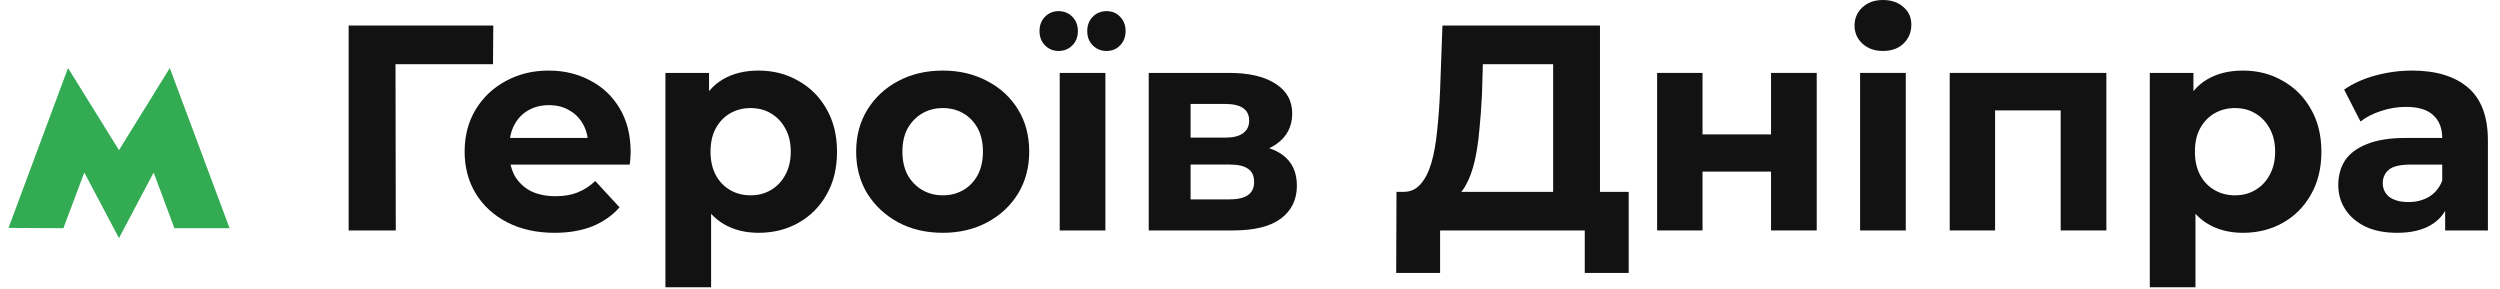
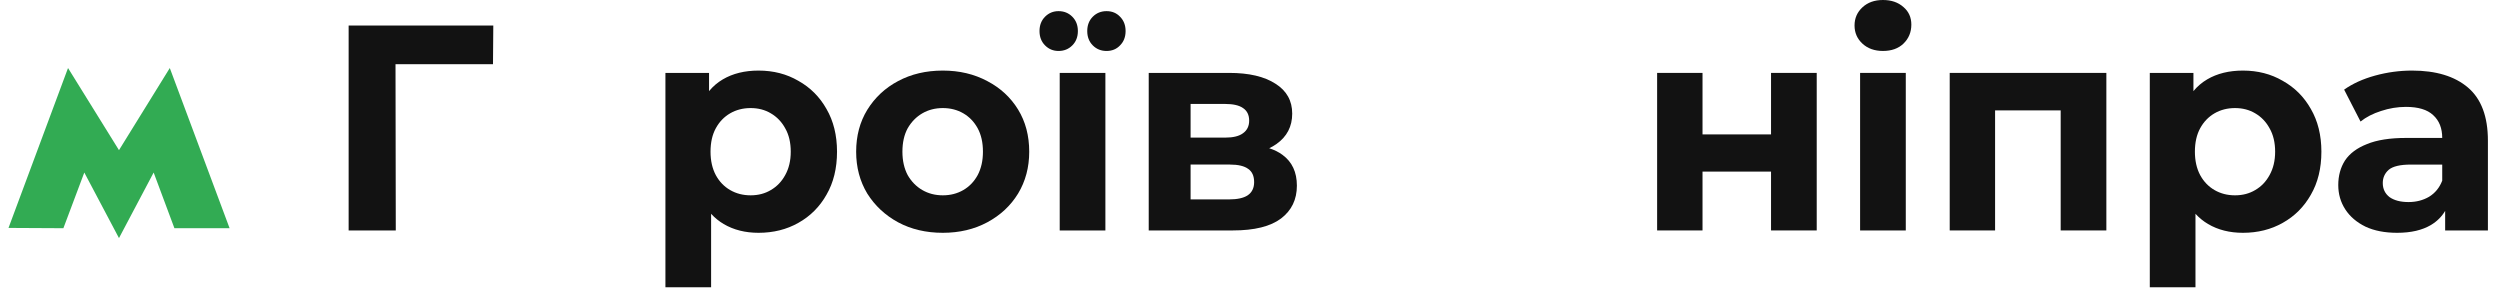
<svg xmlns="http://www.w3.org/2000/svg" width="147" height="17" viewBox="0 0 147 17" fill="none">
  <path d="M4 4L0.5 13.402L3.727 13.419L4.957 10.145L6.996 14L9.035 10.145L10.256 13.419H13.5L9.984 4L6.996 8.829L4 4Z" fill="#32AB53" />
  <path d="M109.374 4.287V13.551H112.06V4.287H109.374Z" fill="#121212" />
  <path d="M109.512 2.566C109.822 2.852 110.223 2.996 110.717 2.996C111.222 2.996 111.624 2.852 111.922 2.566C112.232 2.267 112.387 1.894 112.387 1.446C112.387 1.022 112.232 0.677 111.922 0.413C111.612 0.138 111.211 0 110.717 0C110.223 0 109.822 0.143 109.512 0.43C109.202 0.717 109.047 1.073 109.047 1.498C109.047 1.923 109.202 2.279 109.512 2.566Z" fill="#121212" />
  <path fill-rule="evenodd" clip-rule="evenodd" d="M129.835 13.173C130.42 13.517 131.103 13.689 131.884 13.689C132.756 13.689 133.536 13.494 134.225 13.104C134.925 12.713 135.476 12.162 135.878 11.451C136.291 10.739 136.498 9.895 136.498 8.92C136.498 7.956 136.291 7.118 135.878 6.406C135.476 5.694 134.925 5.143 134.225 4.753C133.536 4.351 132.756 4.15 131.884 4.15C131.069 4.15 130.368 4.323 129.783 4.667C129.475 4.848 129.205 5.078 128.974 5.358V4.288H126.408V16.892H129.094V12.571C129.313 12.81 129.56 13.011 129.835 13.173ZM132.607 11.175C132.262 11.382 131.866 11.485 131.419 11.485C130.971 11.485 130.569 11.382 130.213 11.175C129.858 10.969 129.576 10.676 129.37 10.297C129.163 9.907 129.06 9.448 129.06 8.92C129.06 8.38 129.163 7.921 129.37 7.542C129.576 7.164 129.858 6.871 130.213 6.664C130.569 6.458 130.971 6.354 131.419 6.354C131.866 6.354 132.262 6.458 132.607 6.664C132.963 6.871 133.244 7.164 133.45 7.542C133.668 7.921 133.778 8.38 133.778 8.92C133.778 9.448 133.668 9.907 133.45 10.297C133.244 10.676 132.963 10.969 132.607 11.175Z" fill="#121212" />
  <path fill-rule="evenodd" clip-rule="evenodd" d="M143.775 12.4V13.552H146.289V8.266C146.289 6.854 145.898 5.815 145.118 5.149C144.337 4.483 143.241 4.15 141.829 4.15C141.095 4.15 140.371 4.248 139.66 4.443C138.948 4.638 138.34 4.914 137.835 5.27L138.799 7.146C139.132 6.882 139.533 6.676 140.004 6.526C140.486 6.366 140.974 6.285 141.468 6.285C142.191 6.285 142.725 6.446 143.069 6.768C143.425 7.089 143.603 7.537 143.603 8.111H141.468C140.526 8.111 139.763 8.231 139.178 8.472C138.592 8.702 138.162 9.023 137.886 9.436C137.622 9.85 137.49 10.332 137.49 10.883C137.49 11.411 137.628 11.887 137.903 12.312C138.179 12.736 138.575 13.075 139.092 13.328C139.608 13.569 140.228 13.689 140.951 13.689C141.766 13.689 142.432 13.534 142.948 13.224C143.297 13.015 143.573 12.74 143.775 12.4ZM143.603 10.624V9.677H141.76C141.129 9.677 140.693 9.781 140.452 9.987C140.222 10.194 140.107 10.452 140.107 10.762C140.107 11.107 140.239 11.382 140.503 11.589C140.779 11.784 141.152 11.881 141.623 11.881C142.07 11.881 142.472 11.778 142.828 11.571C143.184 11.353 143.442 11.038 143.603 10.624Z" fill="#121212" />
  <path d="M114.643 13.55V4.287H123.854V13.55H121.168V6.491H117.311V13.55H114.643Z" fill="#121212" />
  <path d="M97.439 13.55V4.287H100.108V7.903H104.137V4.287H106.823V13.55H104.137V10.09H100.108V13.55H97.439Z" fill="#121212" />
-   <path fill-rule="evenodd" clip-rule="evenodd" d="M94.079 11.28H95.767V16.049H93.184V13.553H84.678V16.049H82.096L82.113 11.28H82.582C82.955 11.269 83.263 11.126 83.508 10.849C83.783 10.551 84.001 10.132 84.162 9.592C84.323 9.042 84.437 8.399 84.506 7.664C84.587 6.929 84.644 6.132 84.678 5.271L84.816 1.5H94.079V11.28ZM91.325 11.28V3.773H87.192L87.141 5.529C87.106 6.275 87.055 6.981 86.986 7.647C86.928 8.313 86.836 8.921 86.71 9.472C86.584 10.011 86.417 10.471 86.211 10.849C86.126 11.013 86.032 11.157 85.928 11.28H91.325Z" fill="#121212" />
  <path fill-rule="evenodd" clip-rule="evenodd" d="M67.545 13.55V4.287H72.28C73.439 4.287 74.346 4.499 75 4.924C75.655 5.337 75.982 5.923 75.982 6.68C75.982 7.438 75.672 8.035 75.052 8.471C74.921 8.563 74.78 8.645 74.63 8.716C74.936 8.815 75.197 8.946 75.414 9.108C75.976 9.521 76.257 10.124 76.257 10.916C76.257 11.731 75.947 12.374 75.328 12.845C74.708 13.315 73.761 13.55 72.487 13.55H67.545ZM70.007 11.725H72.263C72.756 11.725 73.124 11.645 73.365 11.484C73.617 11.312 73.743 11.054 73.743 10.71C73.743 10.354 73.629 10.095 73.399 9.935C73.169 9.762 72.808 9.676 72.314 9.676H70.007V11.725ZM70.007 8.092H72.039C72.51 8.092 72.86 8.006 73.089 7.834C73.33 7.662 73.451 7.415 73.451 7.094C73.451 6.761 73.33 6.514 73.089 6.353C72.86 6.193 72.51 6.112 72.039 6.112H70.007V8.092Z" fill="#121212" />
  <path d="M62.311 4.288V13.552H64.997V4.288H62.311Z" fill="#121212" />
  <path d="M64.257 2.67C64.475 2.888 64.745 2.997 65.066 2.997C65.387 2.997 65.651 2.888 65.858 2.67C66.076 2.452 66.185 2.17 66.185 1.826C66.185 1.482 66.076 1.201 65.858 0.982C65.651 0.764 65.387 0.655 65.066 0.655C64.745 0.655 64.475 0.764 64.257 0.982C64.039 1.201 63.93 1.482 63.93 1.826C63.93 2.17 64.039 2.452 64.257 2.67Z" fill="#121212" />
  <path d="M61.45 2.67C61.668 2.888 61.932 2.997 62.242 2.997C62.564 2.997 62.833 2.888 63.051 2.67C63.27 2.452 63.379 2.17 63.379 1.826C63.379 1.482 63.27 1.201 63.051 0.982C62.833 0.764 62.564 0.655 62.242 0.655C61.932 0.655 61.668 0.764 61.45 0.982C61.232 1.201 61.123 1.482 61.123 1.826C61.123 2.17 61.232 2.452 61.45 2.67Z" fill="#121212" />
  <path fill-rule="evenodd" clip-rule="evenodd" d="M55.438 13.689C54.451 13.689 53.573 13.483 52.804 13.069C52.046 12.656 51.444 12.094 50.996 11.382C50.56 10.659 50.342 9.838 50.342 8.92C50.342 7.99 50.56 7.169 50.996 6.458C51.444 5.734 52.046 5.172 52.804 4.77C53.573 4.357 54.451 4.15 55.438 4.15C56.414 4.15 57.286 4.357 58.056 4.77C58.825 5.172 59.427 5.729 59.863 6.44C60.3 7.152 60.518 7.979 60.518 8.92C60.518 9.838 60.3 10.659 59.863 11.382C59.427 12.094 58.825 12.656 58.056 13.069C57.286 13.483 56.414 13.689 55.438 13.689ZM55.438 11.485C55.886 11.485 56.288 11.382 56.644 11.175C56.999 10.969 57.281 10.676 57.487 10.297C57.694 9.907 57.797 9.448 57.797 8.92C57.797 8.38 57.694 7.921 57.487 7.542C57.281 7.164 56.999 6.871 56.644 6.664C56.288 6.458 55.886 6.354 55.438 6.354C54.991 6.354 54.589 6.458 54.233 6.664C53.877 6.871 53.59 7.164 53.372 7.542C53.166 7.921 53.062 8.38 53.062 8.92C53.062 9.448 53.166 9.907 53.372 10.297C53.59 10.676 53.877 10.969 54.233 11.175C54.589 11.382 54.991 11.485 55.438 11.485Z" fill="#121212" />
  <path fill-rule="evenodd" clip-rule="evenodd" d="M42.553 13.173C43.139 13.517 43.822 13.689 44.602 13.689C45.475 13.689 46.255 13.494 46.944 13.104C47.644 12.713 48.195 12.162 48.597 11.451C49.01 10.739 49.217 9.895 49.217 8.92C49.217 7.956 49.01 7.118 48.597 6.406C48.195 5.694 47.644 5.143 46.944 4.753C46.255 4.351 45.475 4.15 44.602 4.15C43.787 4.15 43.087 4.323 42.502 4.667C42.194 4.848 41.924 5.078 41.692 5.358V4.288H39.127V16.892H41.813V12.571C42.032 12.81 42.279 13.011 42.553 13.173ZM45.325 11.175C44.981 11.382 44.585 11.485 44.137 11.485C43.69 11.485 43.288 11.382 42.932 11.175C42.576 10.969 42.295 10.676 42.089 10.297C41.882 9.907 41.779 9.448 41.779 8.92C41.779 8.38 41.882 7.921 42.089 7.542C42.295 7.164 42.576 6.871 42.932 6.664C43.288 6.458 43.69 6.354 44.137 6.354C44.585 6.354 44.981 6.458 45.325 6.664C45.681 6.871 45.962 7.164 46.169 7.542C46.387 7.921 46.496 8.38 46.496 8.92C46.496 9.448 46.387 9.907 46.169 10.297C45.962 10.676 45.681 10.969 45.325 11.175Z" fill="#121212" />
-   <path fill-rule="evenodd" clip-rule="evenodd" d="M32.606 13.689C31.55 13.689 30.62 13.483 29.817 13.069C29.025 12.656 28.411 12.094 27.975 11.382C27.538 10.659 27.32 9.838 27.32 8.92C27.32 7.99 27.533 7.169 27.957 6.458C28.394 5.734 28.985 5.172 29.731 4.77C30.477 4.357 31.321 4.15 32.262 4.15C33.169 4.15 33.984 4.346 34.707 4.736C35.441 5.115 36.021 5.666 36.446 6.389C36.871 7.1 37.083 7.956 37.083 8.954C37.083 9.058 37.077 9.178 37.066 9.316C37.054 9.442 37.043 9.563 37.031 9.677H30.023C30.077 9.924 30.163 10.154 30.282 10.366C30.511 10.745 30.827 11.038 31.229 11.244C31.642 11.439 32.124 11.537 32.675 11.537C33.169 11.537 33.599 11.462 33.967 11.313C34.345 11.164 34.69 10.94 35 10.642L36.429 12.191C36.004 12.673 35.47 13.046 34.827 13.31C34.185 13.563 33.444 13.689 32.606 13.689ZM29.991 8.111H34.553C34.51 7.819 34.423 7.555 34.294 7.319C34.099 6.963 33.829 6.687 33.484 6.492C33.14 6.285 32.738 6.182 32.279 6.182C31.82 6.182 31.413 6.285 31.057 6.492C30.712 6.687 30.442 6.968 30.247 7.336C30.122 7.565 30.036 7.824 29.991 8.111Z" fill="#121212" />
  <path d="M20.5 1.5V13.553H23.272L23.256 3.773H28.988L29.006 1.5H20.5Z" fill="#121212" />
</svg>